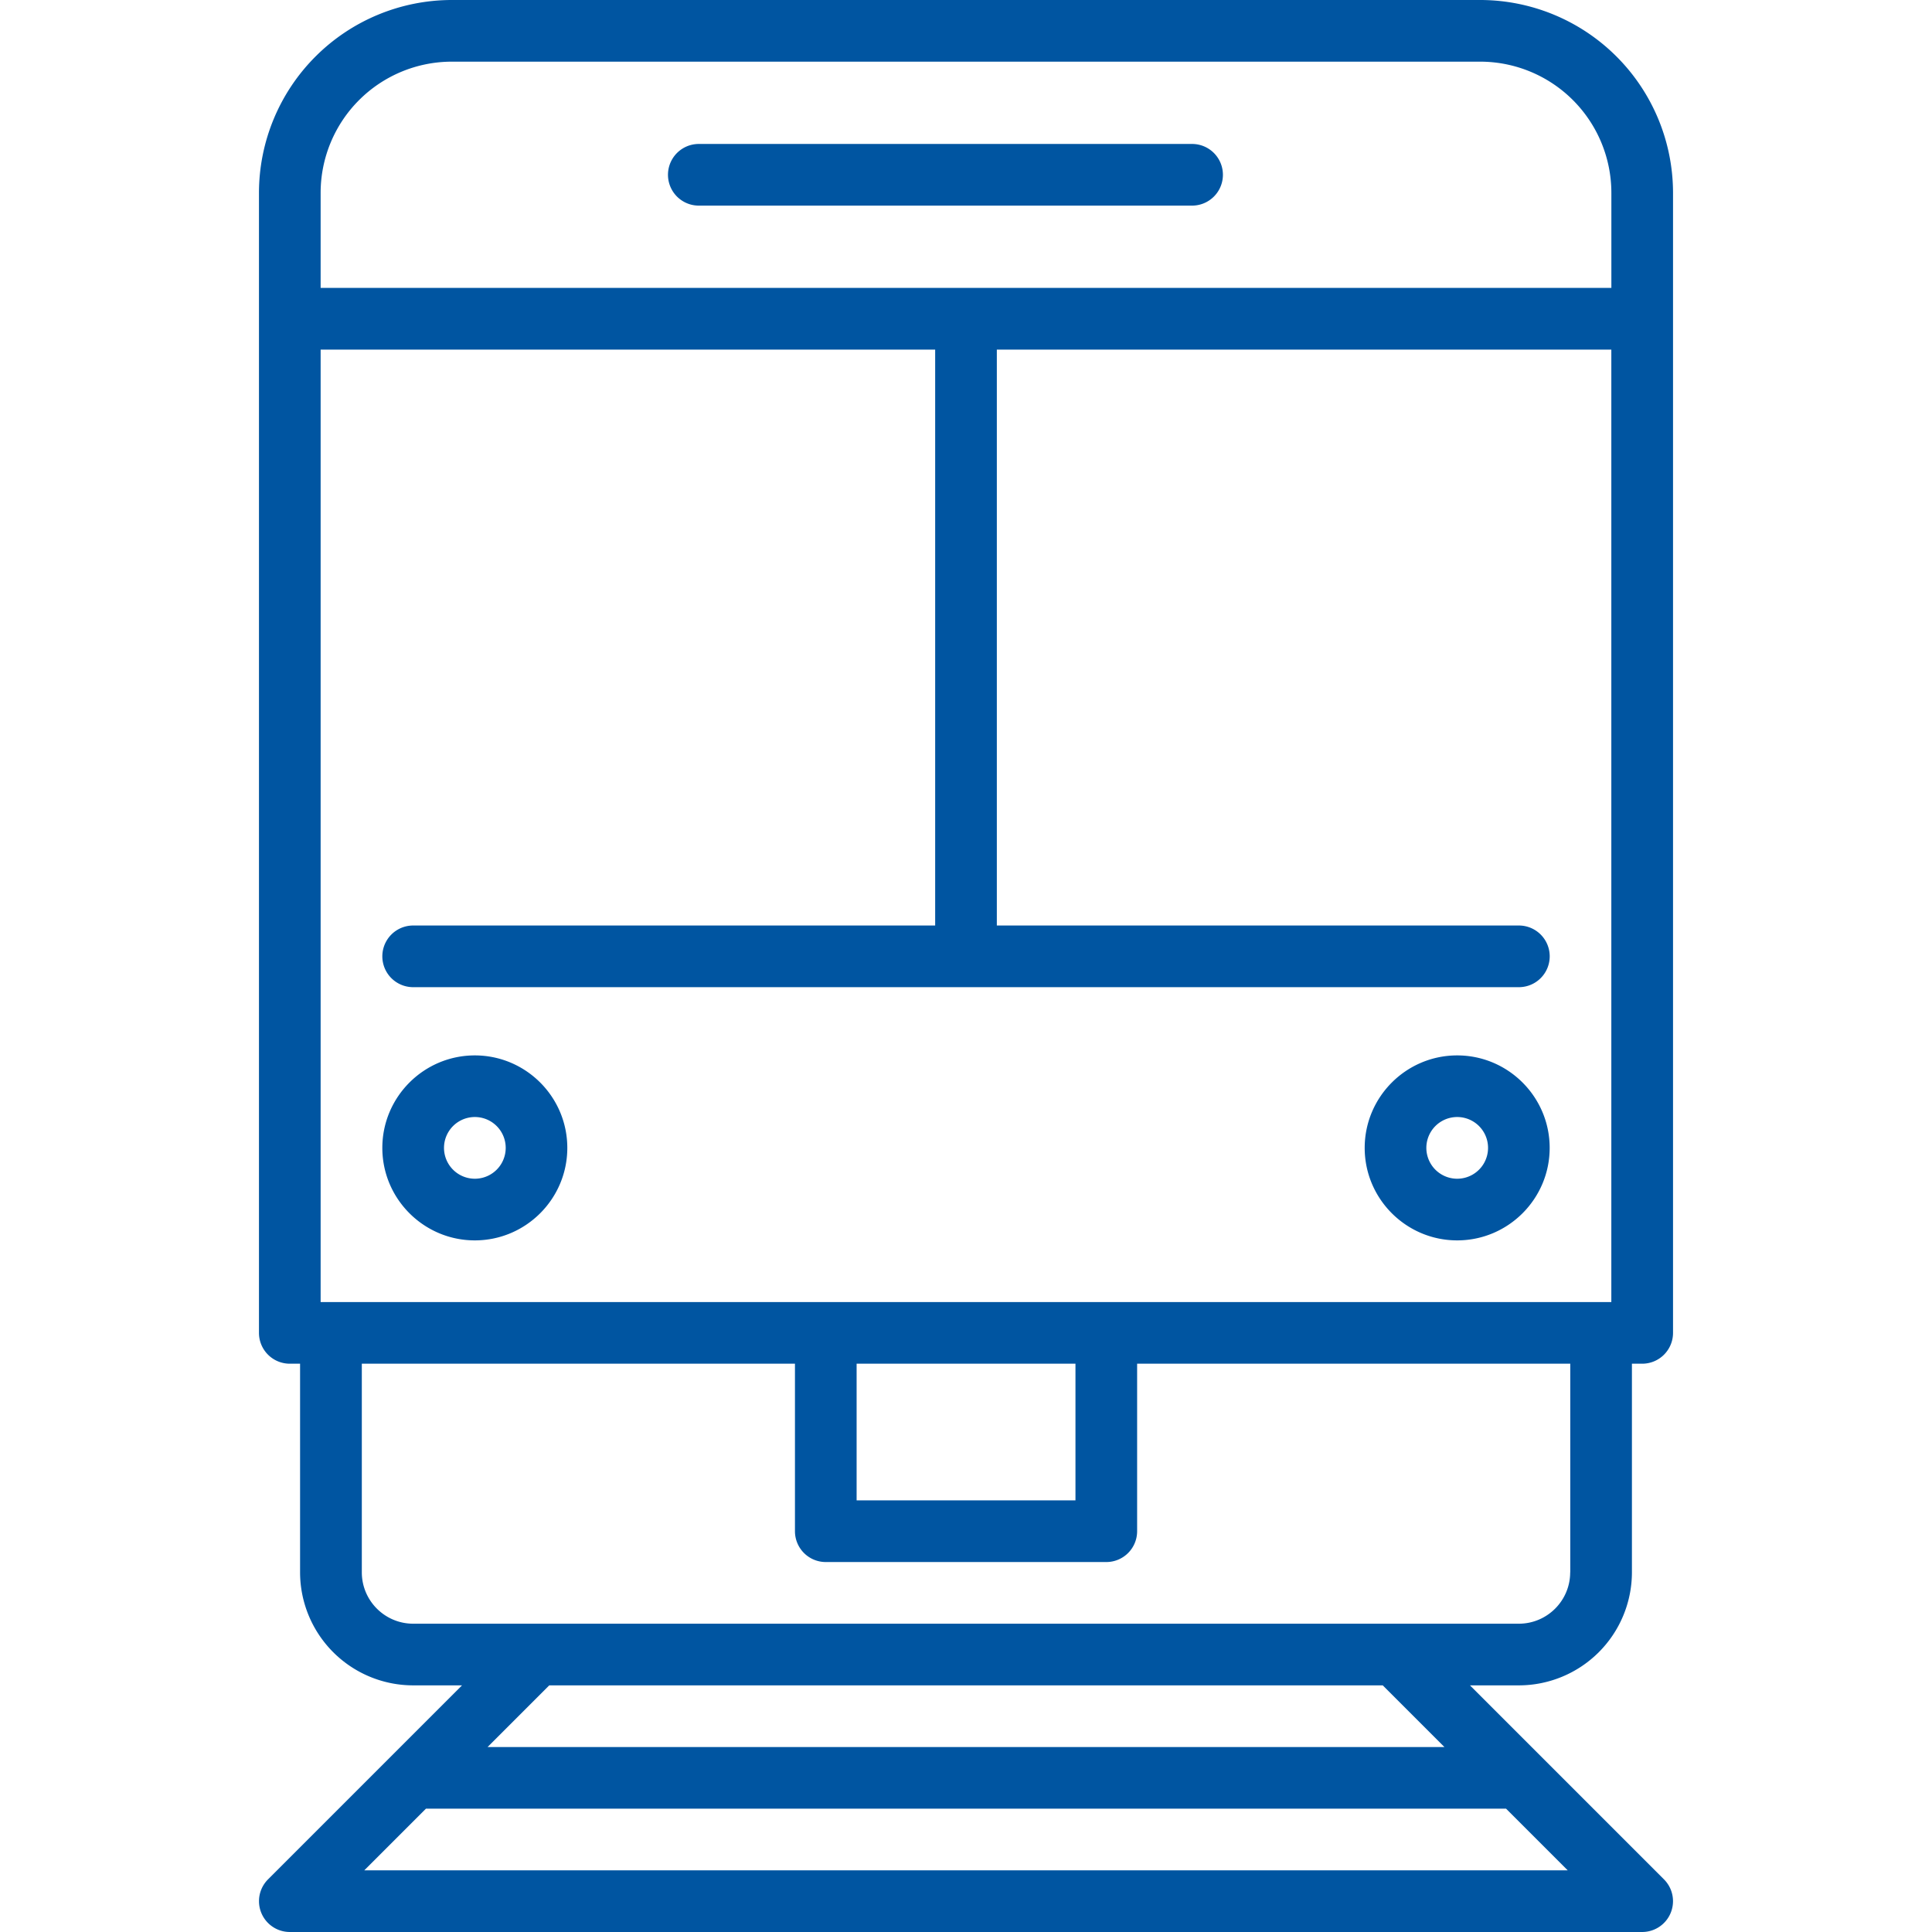
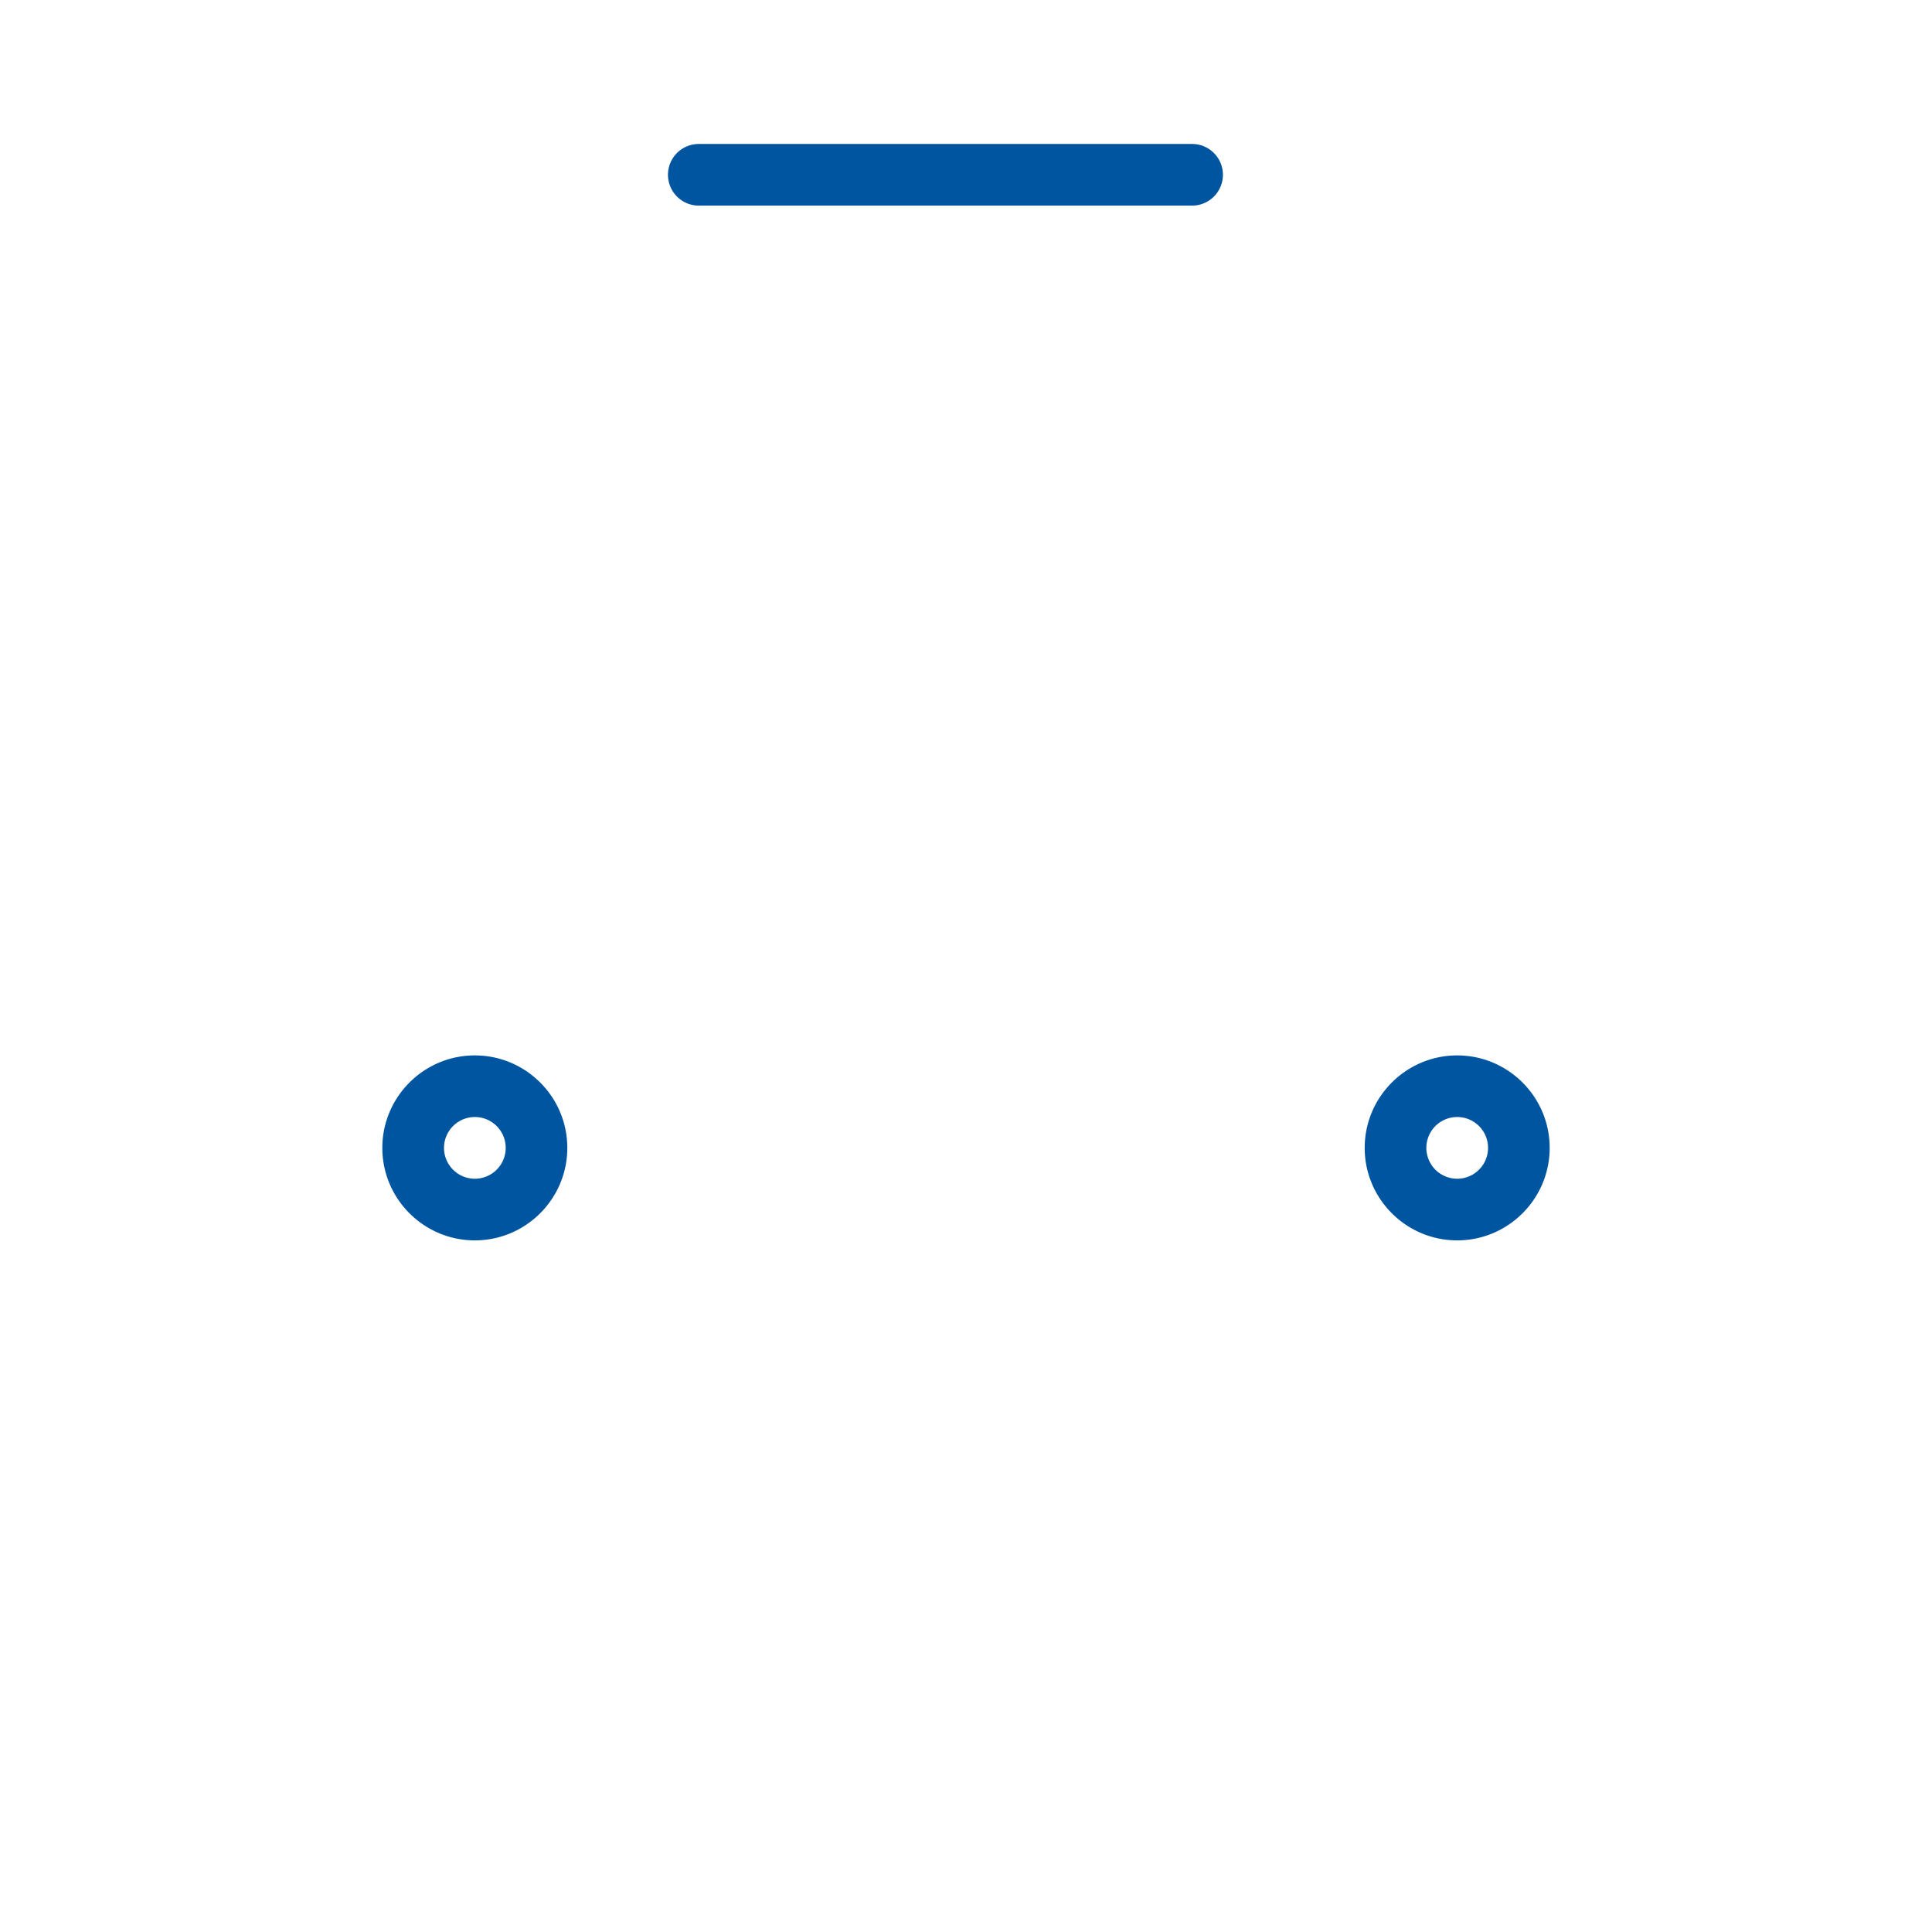
<svg xmlns="http://www.w3.org/2000/svg" width="200" height="200" fill="#0055A1" viewBox="0 0 470 470">
  <path d="M170 50.02h120a7.5 7.5 0 1 0 0-15H170a7.5 7.5 0 0 0 0 15zM115.51 256.75c-12.4 0-22.5 10.1-22.5 22.5s10.1 22.5 22.5 22.5 22.5-10.09 22.5-22.5-10.09-22.5-22.5-22.5zm0 30a7.5 7.5 0 1 1 .02-15.01 7.5 7.5 0 0 1-.02 15.01zM354.49 256.75c-12.4 0-22.5 10.1-22.5 22.5s10.1 22.5 22.5 22.5 22.5-10.09 22.5-22.5-10.1-22.5-22.5-22.5zm0 30a7.5 7.5 0 1 1 .01-15.01 7.5 7.5 0 0 1-.01 15.01z" />
-   <path d="M360.09 0H109.9a46.95 46.95 0 0 0-46.9 46.9v277.35a7.5 7.5 0 0 0 7.5 7.5h2.5v50.75a27.53 27.53 0 0 0 27.5 27.5h11.9l-17.2 17.2-30 30a7.5 7.5 0 0 0 5.3 12.8H399.5a7.5 7.5 0 0 0 5.3-12.8l-30-30-17.2-17.2h11.9a27.53 27.53 0 0 0 27.5-27.5v-50.75h2.5a7.5 7.5 0 0 0 7.5-7.5V46.9A46.95 46.95 0 0 0 360.09 0zM109.9 15H360.1a31.93 31.93 0 0 1 31.9 31.9v23.14H78V46.9a31.93 31.93 0 0 1 31.9-31.9zM392 316.75H78V85.05H227.5v140.1H100.51a7.5 7.5 0 0 0 0 15H369.5a7.5 7.5 0 1 0 0-15H242.5V85.05h149.49v231.7zm-183.61 15h53.24V365h-53.24v-33.25zM88.62 455l15-15h262.76l15 15H88.62zm262.76-30H118.62l15-15h202.76l15 15zm30.6-42.5c0 6.9-5.6 12.5-12.5 12.5H100.52c-6.89 0-12.5-5.6-12.5-12.5v-50.75h105.37v40.75a7.5 7.5 0 0 0 7.5 7.5h68.24a7.5 7.5 0 0 0 7.5-7.5v-40.75H382v50.75z" />
</svg>